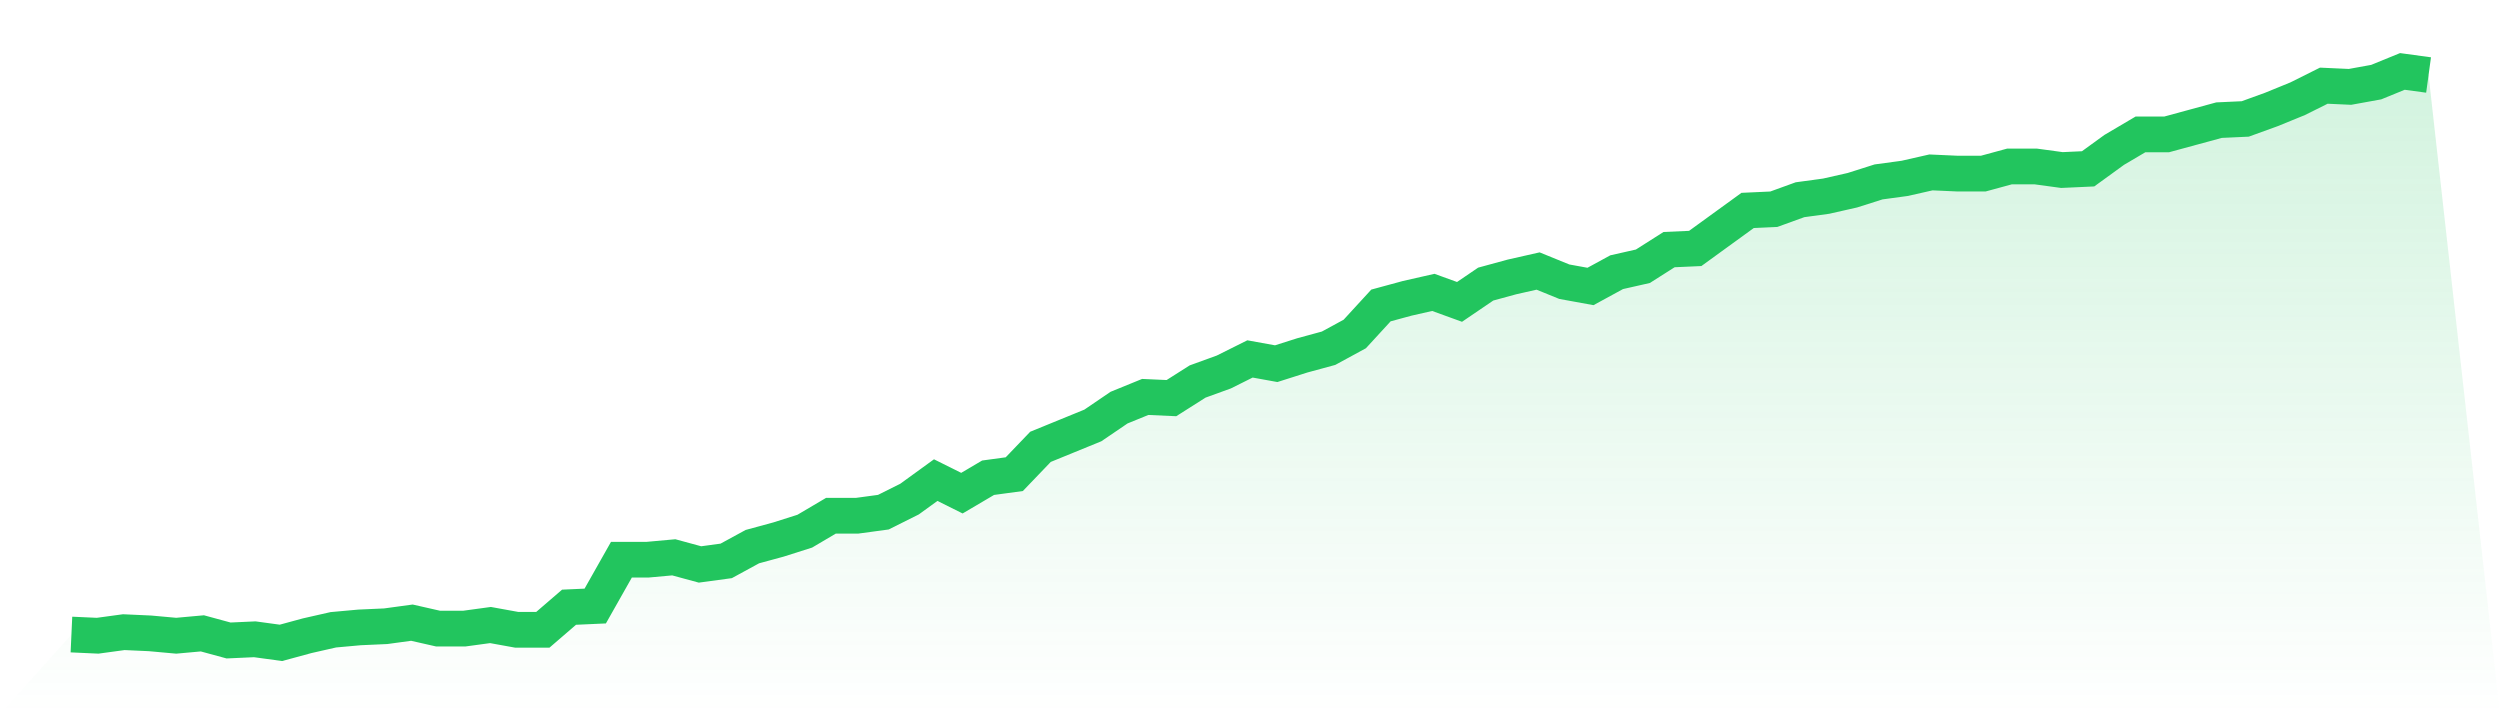
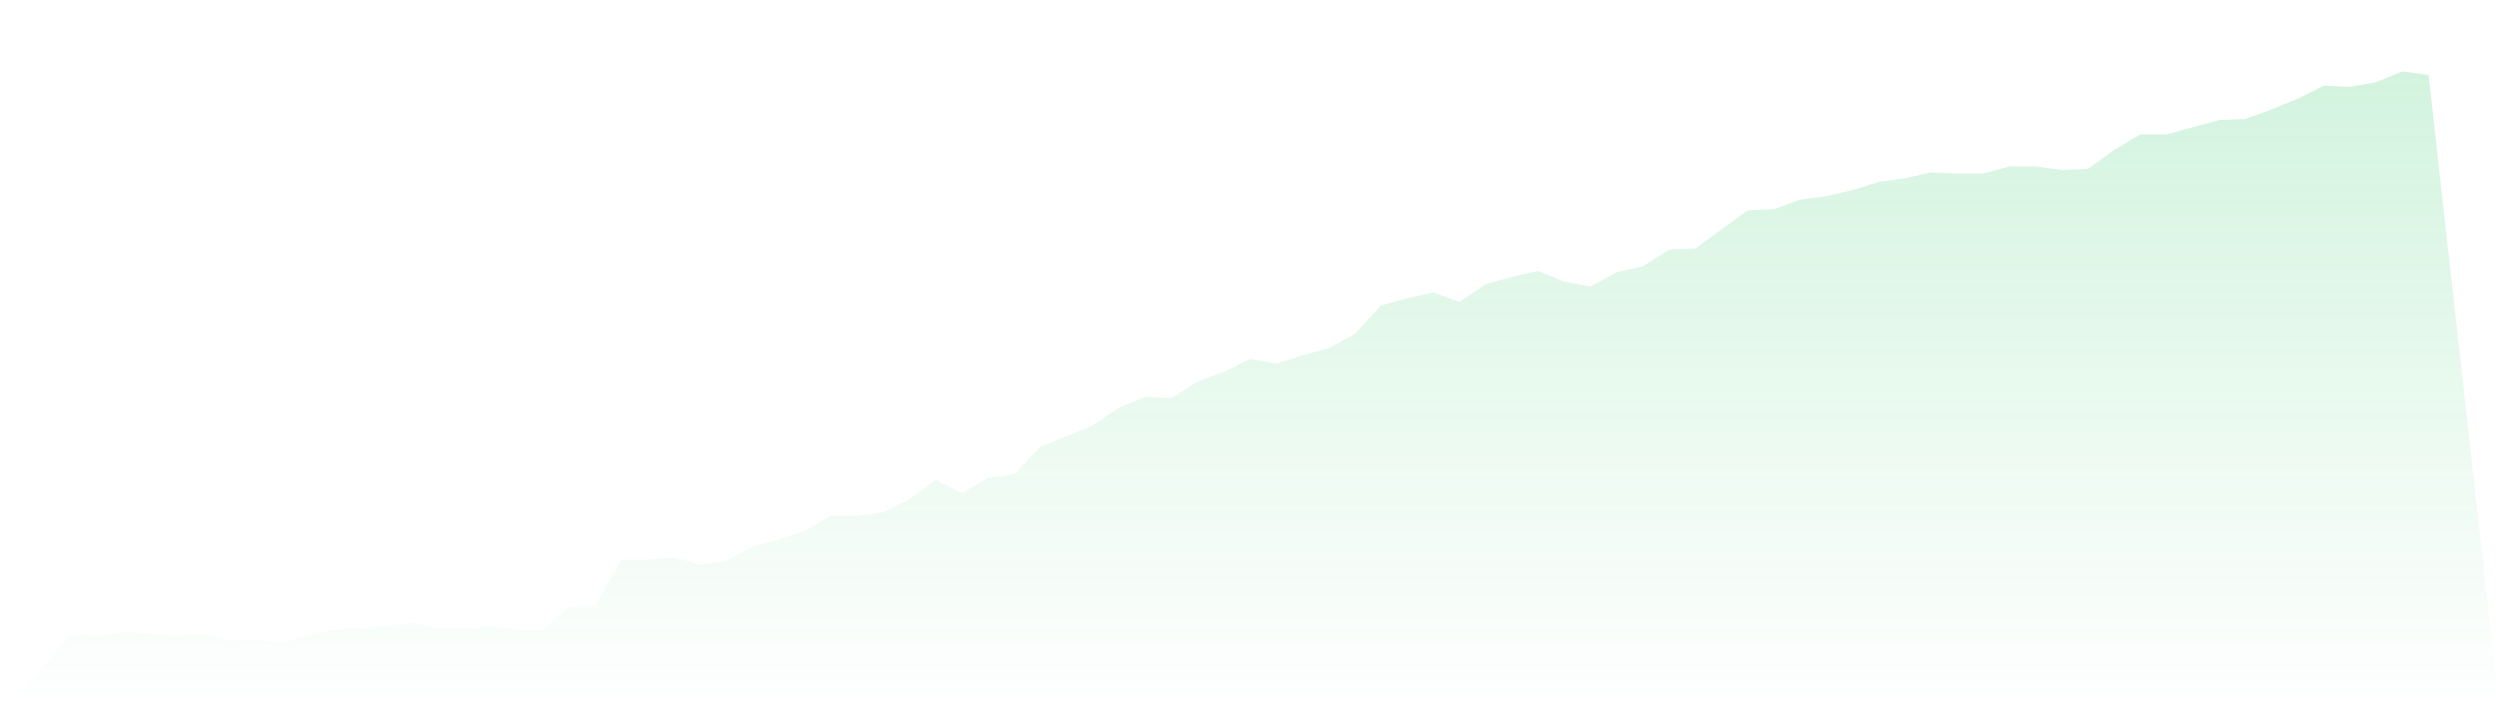
<svg xmlns="http://www.w3.org/2000/svg" viewBox="0 0 140 40">
  <defs>
    <linearGradient id="gradient" x1="0" x2="0" y1="0" y2="1">
      <stop offset="0%" stop-color="#22c55e" stop-opacity="0.2" />
      <stop offset="100%" stop-color="#22c55e" stop-opacity="0" />
    </linearGradient>
  </defs>
  <path d="M4,35.534 L4,35.534 L5.467,35.601 L6.933,35.401 L8.4,35.468 L9.867,35.601 L11.333,35.468 L12.8,35.867 L14.267,35.8 L15.733,36 L17.2,35.601 L18.667,35.268 L20.133,35.135 L21.6,35.069 L23.067,34.869 L24.533,35.202 L26,35.202 L27.467,35.002 L28.933,35.268 L30.4,35.268 L31.867,34.004 L33.333,33.938 L34.8,31.343 L36.267,31.343 L37.733,31.21 L39.2,31.609 L40.667,31.41 L42.133,30.611 L43.6,30.212 L45.067,29.746 L46.533,28.881 L48,28.881 L49.467,28.682 L50.933,27.95 L52.4,26.886 L53.867,27.617 L55.333,26.753 L56.8,26.553 L58.267,25.023 L59.733,24.424 L61.2,23.825 L62.667,22.827 L64.133,22.229 L65.6,22.295 L67.067,21.364 L68.533,20.832 L70,20.1 L71.467,20.366 L72.933,19.9 L74.4,19.501 L75.867,18.703 L77.333,17.106 L78.8,16.707 L80.267,16.374 L81.733,16.906 L83.2,15.909 L84.667,15.509 L86.133,15.177 L87.6,15.775 L89.067,16.042 L90.533,15.243 L92,14.911 L93.467,13.979 L94.933,13.913 L96.4,12.848 L97.867,11.784 L99.333,11.717 L100.8,11.185 L102.267,10.985 L103.733,10.653 L105.2,10.187 L106.667,9.988 L108.133,9.655 L109.6,9.721 L111.067,9.721 L112.533,9.322 L114,9.322 L115.467,9.522 L116.933,9.455 L118.4,8.391 L119.867,7.526 L121.333,7.526 L122.8,7.127 L124.267,6.728 L125.733,6.661 L127.2,6.129 L128.667,5.53 L130.133,4.798 L131.6,4.865 L133.067,4.599 L134.533,4 L136,4.2 L140,40 L0,40 z" fill="url(#gradient)" />
-   <path d="M4,35.534 L4,35.534 L5.467,35.601 L6.933,35.401 L8.4,35.468 L9.867,35.601 L11.333,35.468 L12.8,35.867 L14.267,35.8 L15.733,36 L17.2,35.601 L18.667,35.268 L20.133,35.135 L21.6,35.069 L23.067,34.869 L24.533,35.202 L26,35.202 L27.467,35.002 L28.933,35.268 L30.4,35.268 L31.867,34.004 L33.333,33.938 L34.8,31.343 L36.267,31.343 L37.733,31.21 L39.2,31.609 L40.667,31.41 L42.133,30.611 L43.6,30.212 L45.067,29.746 L46.533,28.881 L48,28.881 L49.467,28.682 L50.933,27.95 L52.4,26.886 L53.867,27.617 L55.333,26.753 L56.8,26.553 L58.267,25.023 L59.733,24.424 L61.2,23.825 L62.667,22.827 L64.133,22.229 L65.6,22.295 L67.067,21.364 L68.533,20.832 L70,20.1 L71.467,20.366 L72.933,19.9 L74.4,19.501 L75.867,18.703 L77.333,17.106 L78.8,16.707 L80.267,16.374 L81.733,16.906 L83.2,15.909 L84.667,15.509 L86.133,15.177 L87.6,15.775 L89.067,16.042 L90.533,15.243 L92,14.911 L93.467,13.979 L94.933,13.913 L96.4,12.848 L97.867,11.784 L99.333,11.717 L100.8,11.185 L102.267,10.985 L103.733,10.653 L105.2,10.187 L106.667,9.988 L108.133,9.655 L109.6,9.721 L111.067,9.721 L112.533,9.322 L114,9.322 L115.467,9.522 L116.933,9.455 L118.4,8.391 L119.867,7.526 L121.333,7.526 L122.8,7.127 L124.267,6.728 L125.733,6.661 L127.2,6.129 L128.667,5.53 L130.133,4.798 L131.6,4.865 L133.067,4.599 L134.533,4 L136,4.2" fill="none" stroke="#22c55e" stroke-width="2" />
</svg>